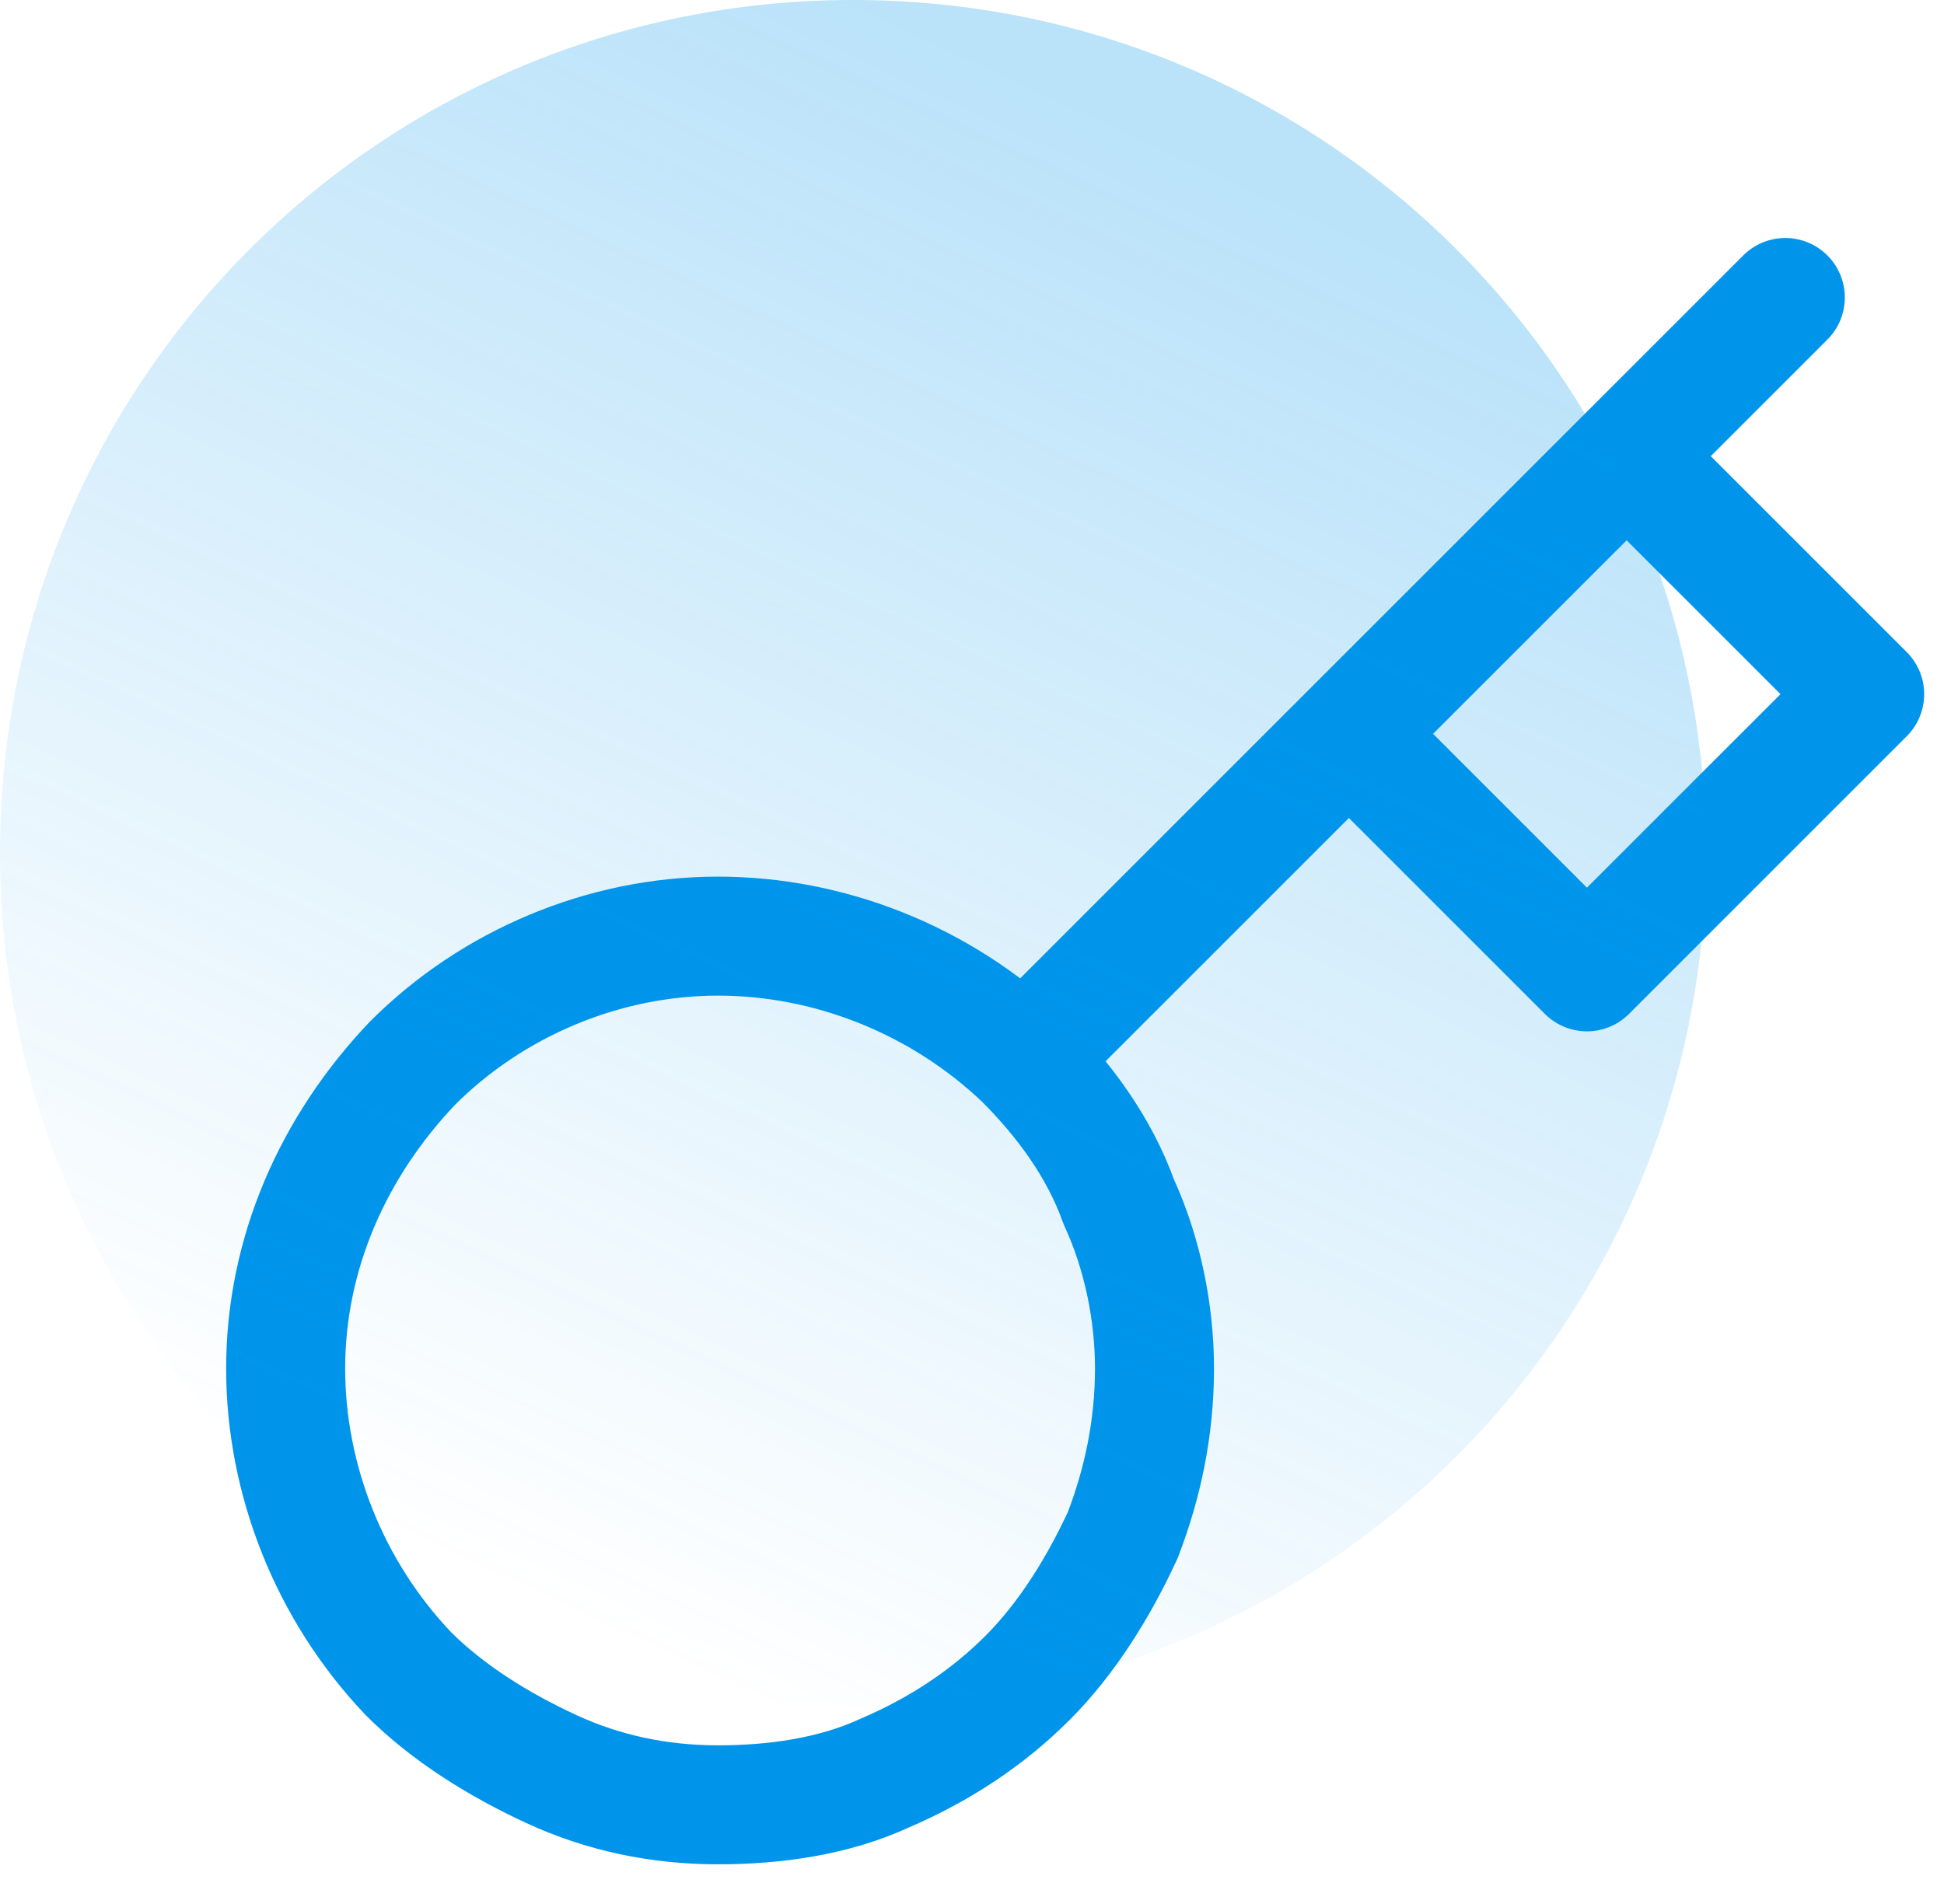
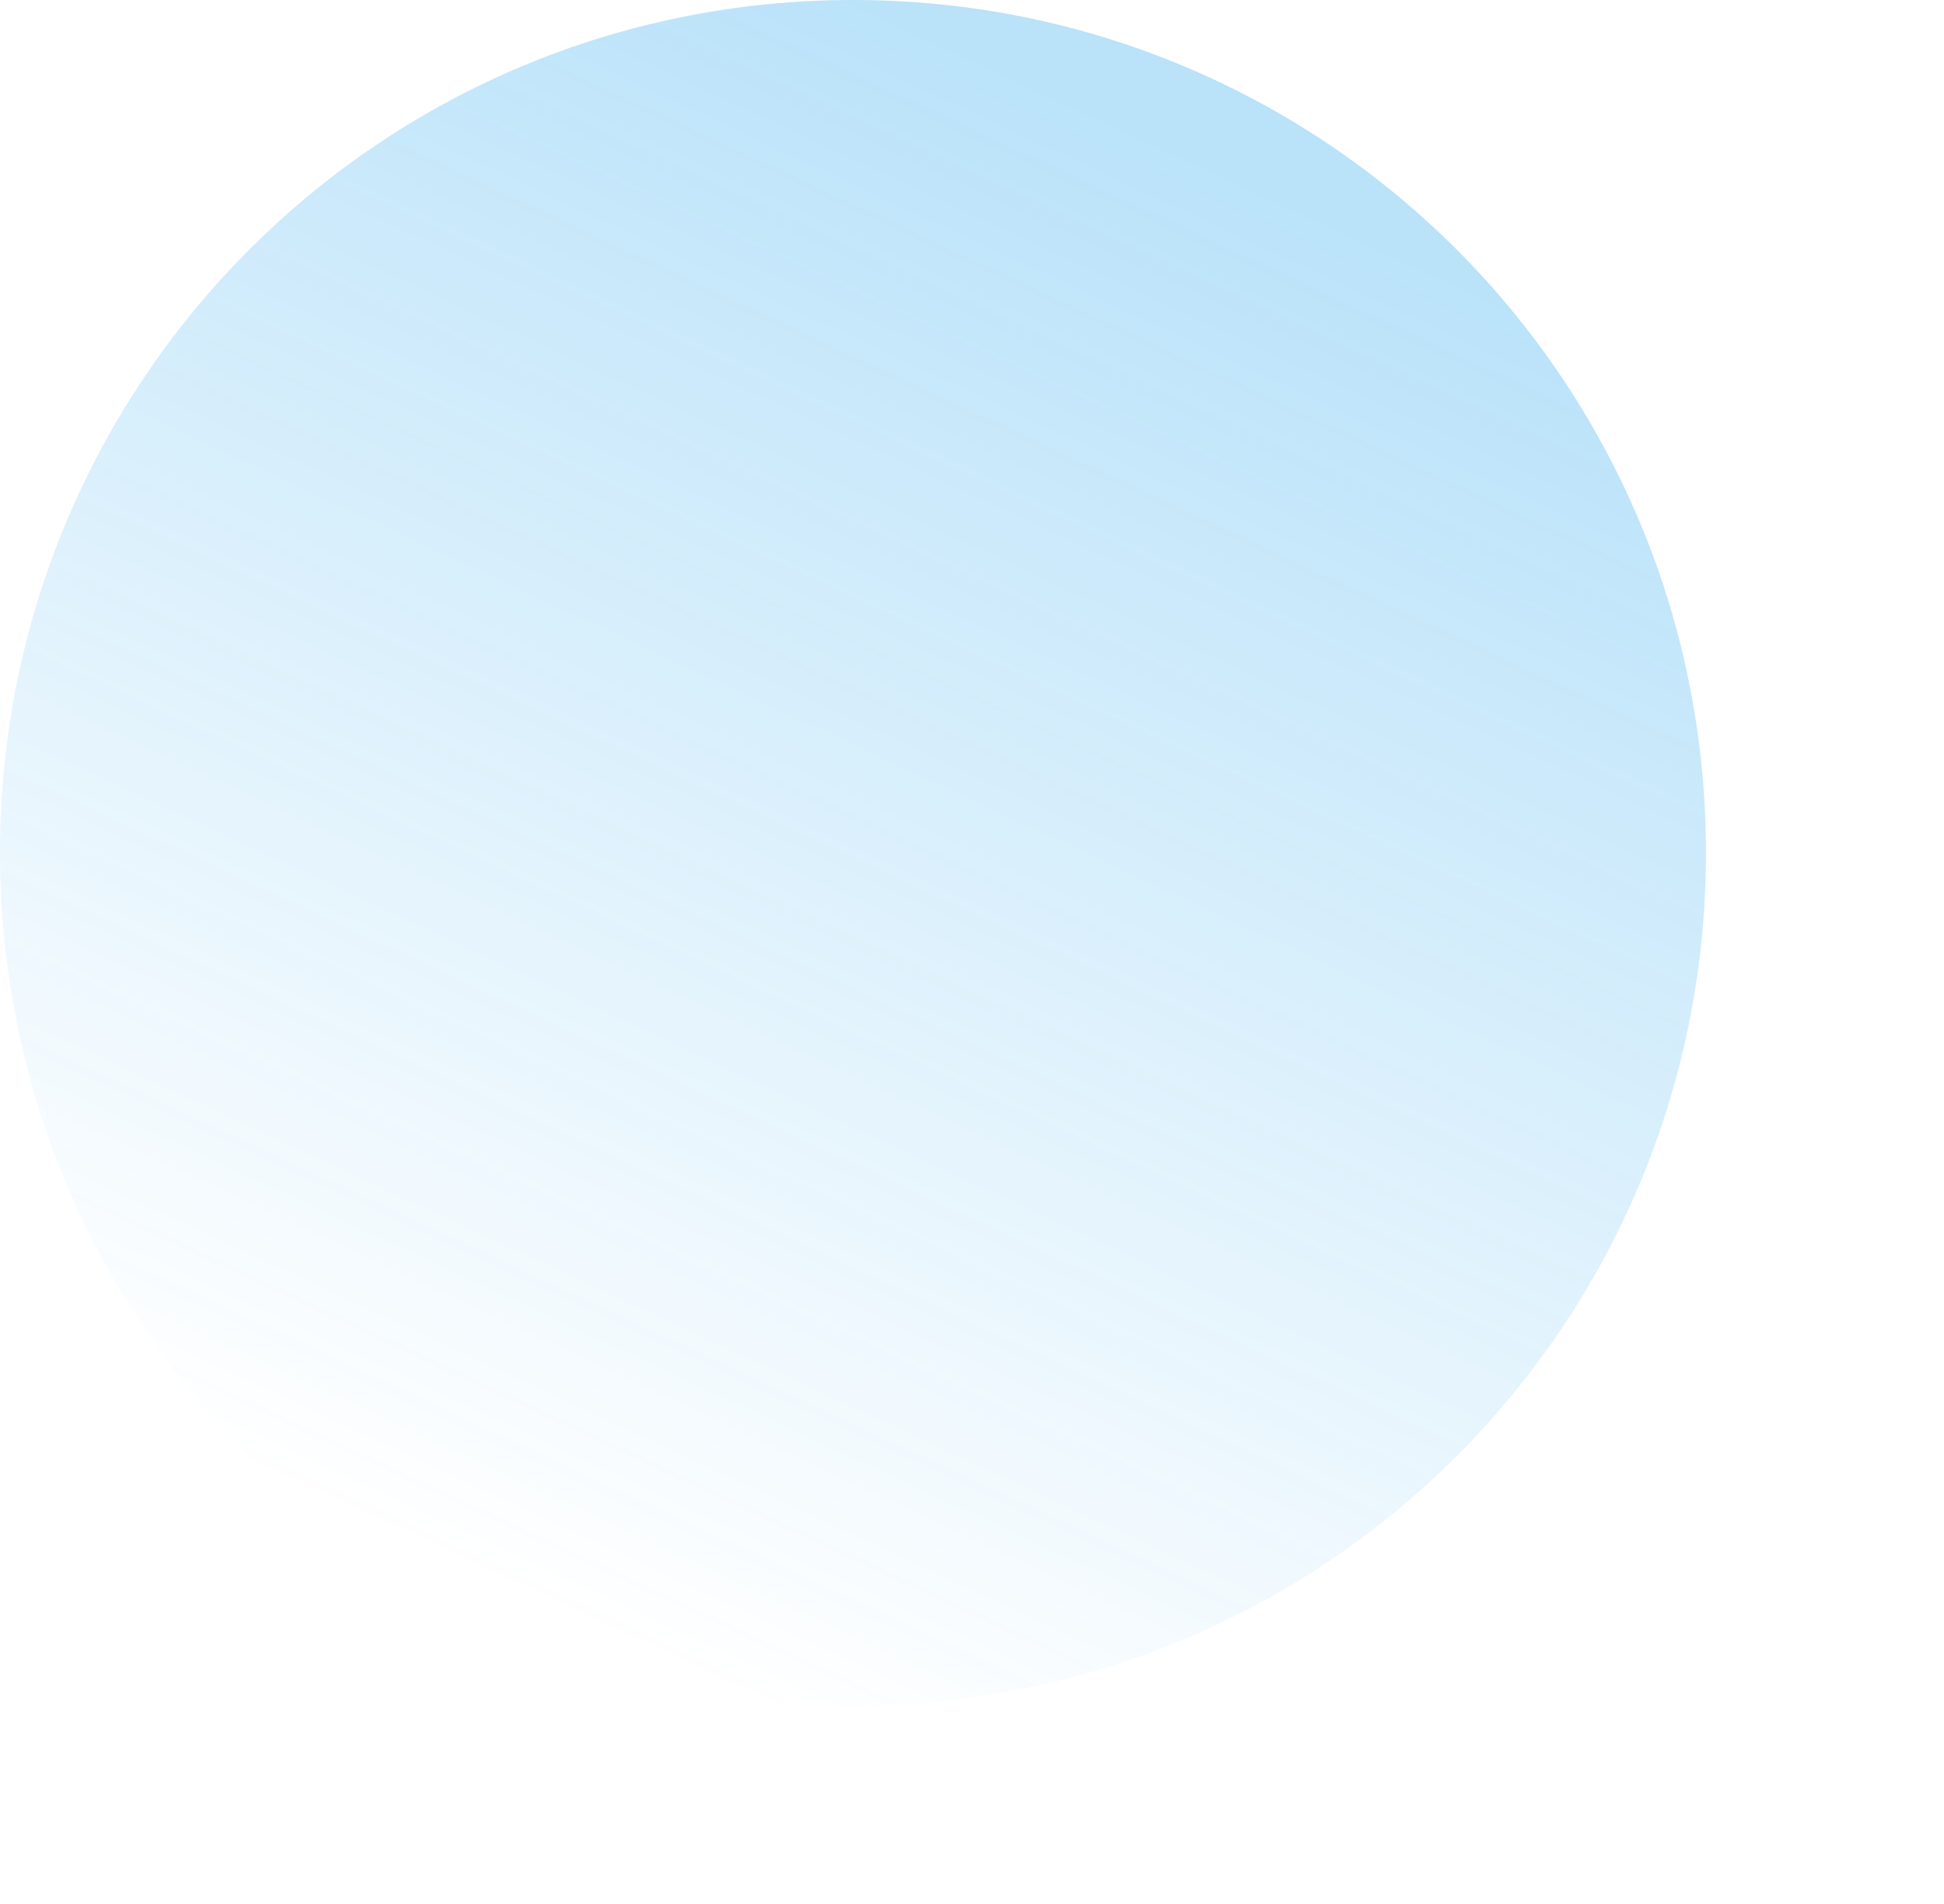
<svg xmlns="http://www.w3.org/2000/svg" version="1.1" id="Camada_1" x="0px" y="0px" viewBox="0 0 49 48" style="enable-background:new 0 0 49 48;" xml:space="preserve">
  <style type="text/css">
	.st0{fill:none;stroke:#0095EB;stroke-width:3;stroke-linecap:round;stroke-linejoin:round;}
	.st1{opacity:0.27;fill:url(#SVGID_1_);enable-background:new    ;}
</style>
-   <path class="st0" d="M34,18.5l7-7 M45,7.5l-4,4L45,7.5z M25.8,26.7c1,1,1.9,2.2,2.4,3.6c0.6,1.3,0.9,2.8,0.9,4.2  c0,1.5-0.3,2.9-0.8,4.2c-0.6,1.3-1.4,2.6-2.4,3.6s-2.2,1.8-3.6,2.4c-1.3,0.6-2.8,0.8-4.2,0.8c-1.5,0-2.9-0.3-4.2-0.9  c-1.3-0.6-2.6-1.4-3.6-2.4c-2-2.1-3.1-4.9-3.1-7.7c0-2.9,1.2-5.6,3.2-7.7c2-2,4.8-3.2,7.7-3.2C20.9,23.6,23.7,24.7,25.8,26.7  L25.8,26.7z M25.8,26.7l8.2-8.2L25.8,26.7z M34,18.5l6,6l7-7l-6-6L34,18.5z" />
  <linearGradient id="SVGID_1_" gradientUnits="userSpaceOnUse" x1="12.835" y1="9.878" x2="29.752" y2="46.233" gradientTransform="matrix(1 0 0 -1 0 50)">
    <stop offset="0" style="stop-color:#0095EB;stop-opacity:0" />
    <stop offset="1" style="stop-color:#0095EB" />
  </linearGradient>
  <path class="st1" d="M43,21.5C43,33.4,33.4,43,21.5,43C9.6,43,0,33.4,0,21.5C0,9.6,9.6,0,21.5,0C33.4,0,43,9.6,43,21.5z" />
</svg>